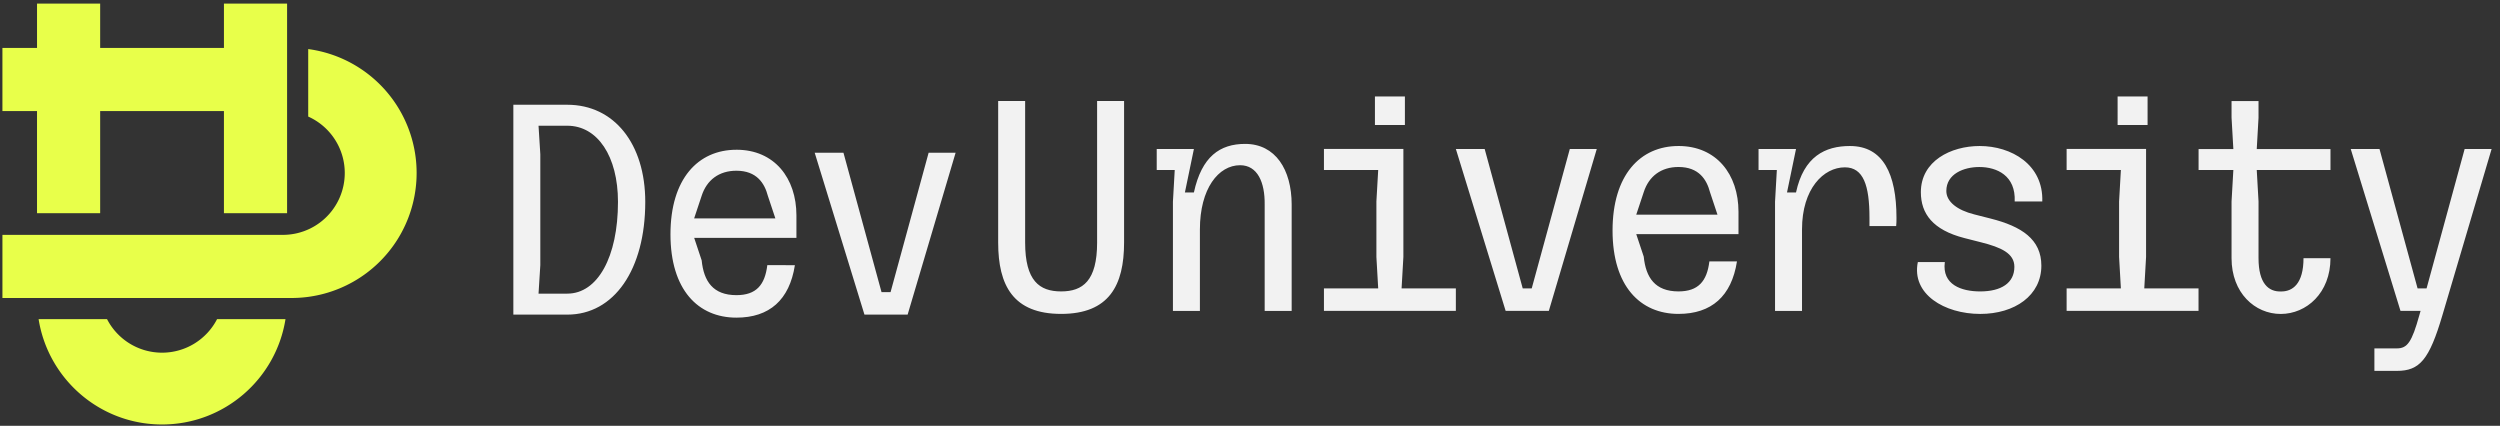
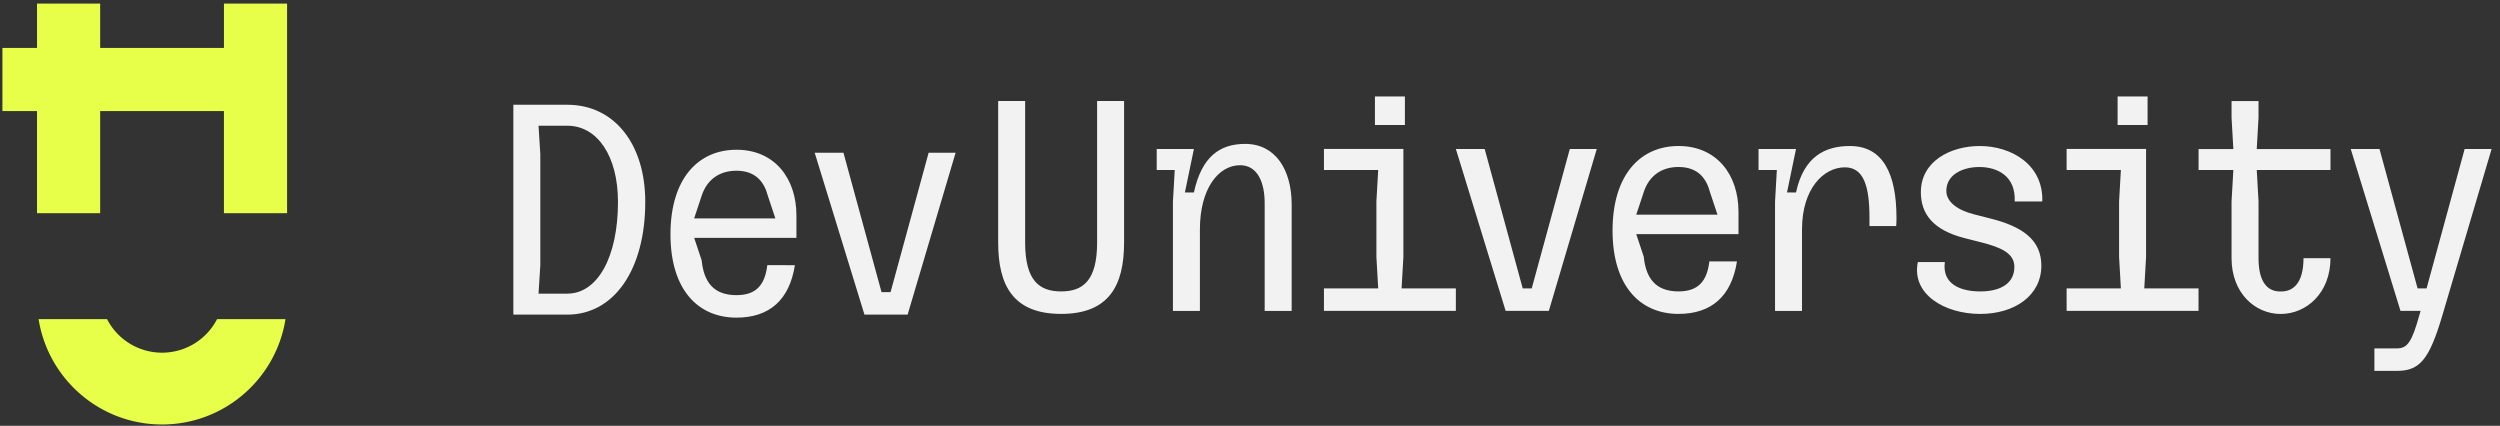
<svg xmlns="http://www.w3.org/2000/svg" width="182" height="31" fill="none">
  <rect width="100%" height="100%" fill="#333333" stroke="none" />
  <path d="M41.3 7.626h-3.928v15.278H41.3c3.405 0 5.675-3.274 5.675-8.207 0-4.233-2.27-7.071-5.675-7.071zm0 13.751h-2.095l.13-2.074v-8.076l-.13-2.074H41.3c2.204 0 3.689 2.227 3.689 5.544 0 4.016-1.485 6.68-3.69 6.68zm12.312-10.475c-2.795 0-4.802 2.117-4.802 6.155s2.01 6.067 4.802 6.067c2.4 0 3.862-1.288 4.256-3.82H55.86c-.175 1.442-.808 2.183-2.247 2.183-1.703 0-2.378-1.004-2.531-2.531l-.545-1.637h7.443V15.68c-.002-2.707-1.595-4.779-4.367-4.779zM50.533 15.9l.545-1.638c.372-1.157 1.266-1.833 2.532-1.833 1.484 0 2.051.917 2.292 1.833l.545 1.638h-5.914zm14.299 5.369h-.656L61.404 11.12H59.31l3.623 11.785h3.142l3.493-11.785h-1.964l-2.772 10.15zm15.038-3.612c0 2.794-1.048 3.558-2.62 3.558s-2.62-.764-2.62-3.558V7.354h-1.963v10.303c0 3.121 1.092 5.195 4.583 5.195 3.49 0 4.583-2.074 4.583-5.195V7.354h-1.964v10.303zm10.778-7.181c-1.834 0-3.164.916-3.732 3.535h-.655l.655-3.164h-2.707v1.527h1.31v.023l-.13 2.292v7.945h1.964v-5.936c0-2.968 1.353-4.67 2.925-4.67 1.266 0 1.811 1.242 1.79 2.86v7.746h1.965v-7.747c-.003-2.536-1.18-4.411-3.385-4.411zm11.518 8.229v-7.86h-5.783v1.53h3.95l-.131 2.29v4.04l.131 2.29h-3.95v1.638h9.603v-1.637h-3.951l.131-2.29zm.111-11.681h-2.182V9.1h2.182V7.024zm9.232 13.972h-.655l-2.77-10.15h-2.097l3.624 11.787h3.144l3.49-11.787h-1.963l-2.773 10.15zm10.686-10.366c-2.795 0-4.801 2.117-4.801 6.155s2.008 6.067 4.801 6.067c2.401 0 3.862-1.288 4.256-3.82h-2.008c-.176 1.442-.809 2.183-2.248 2.183-1.703 0-2.378-1.005-2.531-2.532l-.545-1.637h7.443v-1.637c-.003-2.707-1.595-4.78-4.367-4.78zm-3.076 4.997l.545-1.637c.371-1.158 1.265-1.833 2.531-1.833 1.484 0 2.052.916 2.293 1.833l.545 1.637h-5.914zm15.558-4.997c-1.81 0-3.362.763-3.927 3.382h-.656l.656-3.164h-2.728v1.527h1.331v.023l-.13 2.292v7.946h1.964v-5.937c0-2.968 1.572-4.517 3.121-4.517 1.353 0 1.79 1.33 1.79 3.666v.61h1.944c.022-.196.022-.392.022-.61-.002-3.167-.963-5.218-3.387-5.218zm9.417 1.529c1.288 0 2.662.633 2.576 2.509h2.009c.088-2.685-2.248-4.038-4.561-4.038-2.094 0-4.279 1.092-4.279 3.36 0 1.572.874 2.75 3.165 3.34l1.2.306c1.484.372 2.443.809 2.443 1.79 0 1.178-.959 1.79-2.488 1.79-1.354 0-2.795-.479-2.576-2.139h-1.964c-.48 2.336 1.941 3.777 4.54 3.777 2.531 0 4.452-1.353 4.452-3.513 0-1.921-1.441-2.86-3.689-3.428l-1.2-.306c-1.223-.306-2.029-.917-2.029-1.703 0-1.243 1.266-1.745 2.401-1.745zm12.25-5.135h-2.182V9.1h2.182V7.024zm-.11 11.681v-7.86h-5.784v1.53h3.95l-.13 2.29v4.04l.13 2.29h-3.95v1.638h9.603v-1.637h-3.95l.131-2.29zm8.187-10.147v-1.2h-1.964v1.2l.131 2.292h-2.531v1.527h2.531l-.131 2.293v4.126c0 2.531 1.703 4.06 3.579 4.06 1.876 0 3.623-1.527 3.623-4.06h-1.963c0 1.855-.786 2.443-1.66 2.423-.874.022-1.615-.568-1.615-2.423V14.67l-.13-2.293h5.368V10.85h-5.368l.13-2.292zm15.006 2.288l-2.772 10.15H176l-2.773-10.15h-2.094l3.623 11.787h1.462l-.088.306c-.545 1.964-.874 2.424-1.637 2.424h-1.637V27h1.637c1.66 0 2.358-.809 3.317-4.06l3.579-12.092h-1.962v-.002z" fill="#F2F2F2" />
  <path d="M16.303 3.489V.264H20.9v15.255h-4.598V8.087h-9.01v7.432H2.695V8.087H.176V3.49h2.52V.264h4.596v3.225h9.01zm-4.506 22.186a4.505 4.505 0 01-4.006-2.444H2.81c.687 4.347 4.448 7.671 8.986 7.671 4.54 0 8.301-3.324 8.988-7.67h-4.981a4.505 4.505 0 01-4.007 2.443z" fill="#E8FF4A" />
-   <path d="M22.438 3.572v4.914a4.503 4.503 0 01-1.846 8.612H.177v4.597H21.22c.054 0 .11 0 .167-.003a9.101 9.101 0 001.051-18.12z" fill="#E8FF4A" />
</svg>